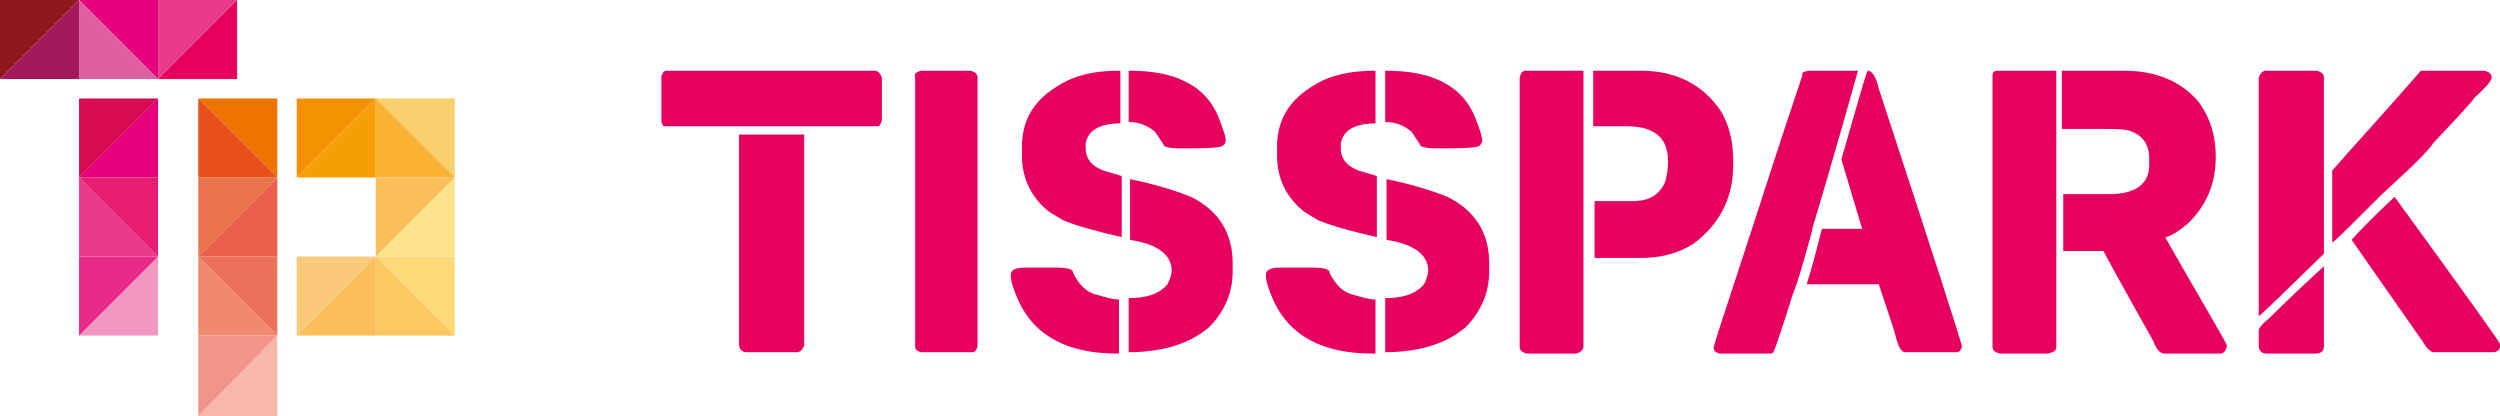
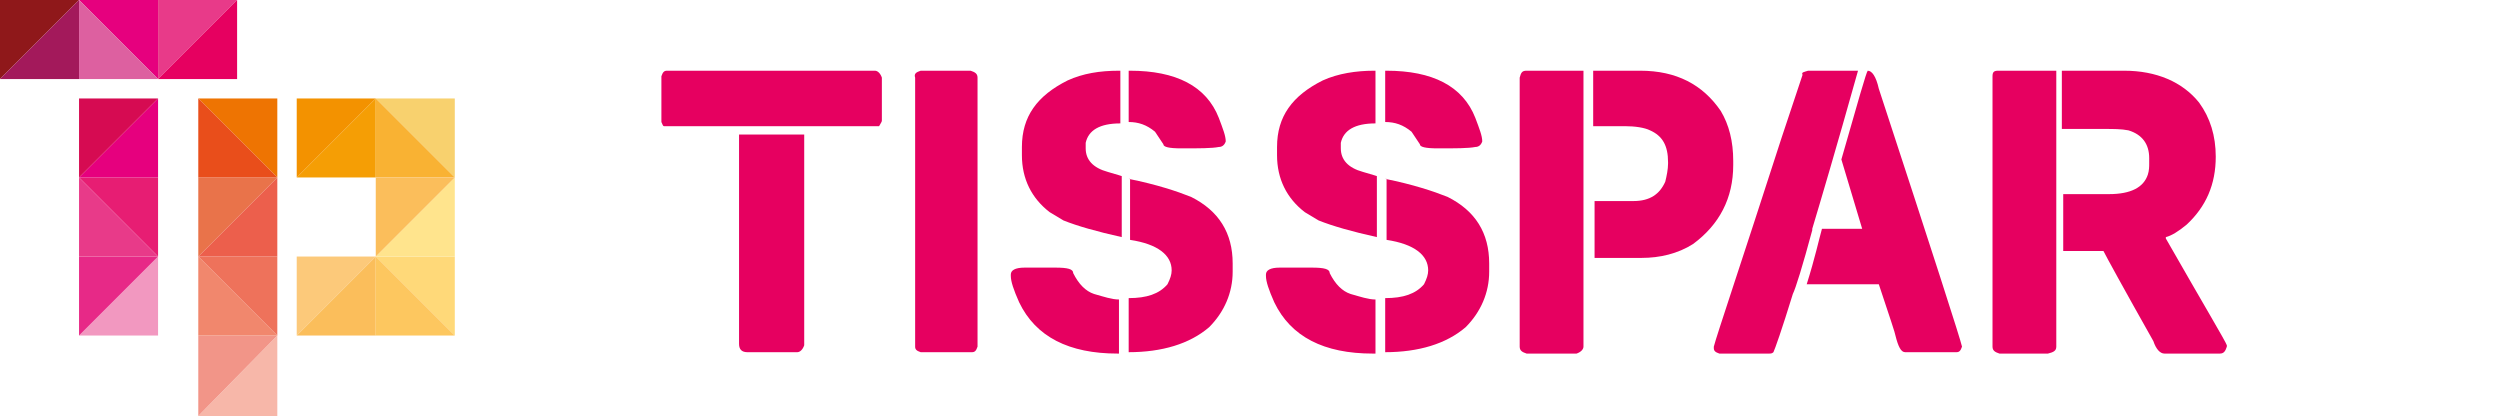
<svg xmlns="http://www.w3.org/2000/svg" x="0px" y="0px" viewBox="0 0 180.3 30" style="enable-background:new 0 0 180.3 30;" xml:space="preserve">
  <style type="text/css">	.st0{fill:#F7B7A9;}	.st1{fill:#F29588;}	.st2{fill:#EE725B;}	.st3{fill:#F1876D;}	.st4{fill:#EC5F4C;}	.st5{fill:#E9734A;}	.st6{fill:#EE7402;}	.st7{fill:#E94E1B;}	.st8{fill:#8F181A;}	.st9{fill:#A3195B;}	.st10{fill:#E6007E;}	.st11{fill:#DD60A0;}	.st12{fill:#E83A89;}	.st13{fill:#E60060;}	.st14{fill:#F39200;}	.st15{fill:#F59E05;}	.st16{fill:#F8D16E;}	.st17{fill:#F9B233;}	.st18{fill:#FCC97A;}	.st19{fill:#FBBE5B;}	.st20{fill:#FFD979;}	.st21{fill:#FDC75F;}	.st22{fill:#FFE48D;}	.st23{fill:#F298C0;}	.st24{fill:#E72987;}	.st25{fill:#E71D73;}	.st26{fill:#D60B52;}	.st27{display:none;}	.st28{display:inline;}</style>
  <g id="Logo_TP_-_quadri">
    <g>
      <g>
        <polygon class="st0" points="20,24.2 14.3,30 20,30    " />
        <polygon class="st1" points="14.3,30 20,24.2 14.3,24.2    " />
        <polygon class="st2" points="14.3,18.5 20,24.2 20,18.5    " />
        <polygon class="st3" points="20,24.2 14.3,18.5 14.3,24.2    " />
        <polygon class="st4" points="20,12.8 14.3,18.5 20,18.5    " />
        <polygon class="st5" points="14.3,18.5 20,12.8 14.3,12.8    " />
        <polygon class="st6" points="14.3,7.1 20,12.8 20,7.1    " />
        <polygon class="st7" points="20,12.8 14.3,7.1 14.3,12.8    " />
        <polygon class="st8" points="5.7,0 0,5.7 0,0    " />
        <polygon class="st9" points="0,5.7 5.7,0 5.7,5.7    " />
        <polygon class="st10" points="11.4,5.7 5.7,0 11.4,0    " />
        <polygon class="st11" points="5.7,0 11.4,5.7 5.7,5.7    " />
        <polygon class="st12" points="17.1,0 11.4,5.7 11.4,0    " />
        <polygon class="st13" points="11.4,5.7 17.1,0 17.1,5.7    " />
        <polygon class="st14" points="27.1,7.1 21.4,12.8 21.4,7.1    " />
        <polygon class="st15" points="21.4,12.8 27.1,7.1 27.1,12.8    " />
        <polygon class="st16" points="32.8,12.8 27.1,7.1 32.8,7.1    " />
        <polygon class="st17" points="27.1,7.1 32.8,12.8 27.1,12.8    " />
        <polygon class="st18" points="27.1,18.5 21.4,24.2 21.4,18.5    " />
        <polygon class="st19" points="21.4,24.2 27.1,18.5 27.1,24.2    " />
        <polygon class="st20" points="32.8,24.2 27.1,18.5 32.8,18.5    " />
        <polygon class="st21" points="27.1,18.5 32.8,24.2 27.1,24.2    " />
        <polygon class="st22" points="27.1,18.5 32.8,12.8 32.8,18.5    " />
        <polygon class="st19" points="32.8,12.8 27.1,18.5 27.1,12.8    " />
        <polygon class="st23" points="11.4,18.5 5.7,24.2 11.4,24.2    " />
        <polygon class="st24" points="5.7,24.2 11.4,18.5 5.7,18.5    " />
        <polygon class="st25" points="5.7,12.8 11.4,18.5 11.4,12.8    " />
        <polygon class="st12" points="11.4,18.5 5.7,12.8 5.7,18.5    " />
        <polygon class="st10" points="11.4,7.1 5.7,12.8 11.4,12.8    " />
        <polygon class="st26" points="5.7,12.8 11.4,7.1 5.7,7.1    " />
      </g>
      <g>
        <path class="st13" d="M48.1,5.1h15c0.2,0,0.4,0.2,0.5,0.5v3.1c0,0.1-0.1,0.2-0.2,0.4H47.9c-0.1,0-0.1-0.1-0.2-0.3V5.5    C47.8,5.2,47.9,5.1,48.1,5.1z M53.3,9.7H58v15.2c-0.1,0.3-0.3,0.5-0.5,0.5h-3.6c-0.4,0-0.6-0.2-0.6-0.6V9.7z" />
        <path class="st13" d="M66.4,5.1H70c0.3,0.1,0.5,0.2,0.5,0.5V25c-0.1,0.3-0.2,0.4-0.4,0.4h-3.7c-0.3-0.1-0.4-0.2-0.4-0.4V5.6    C65.9,5.3,66.1,5.2,66.4,5.1z" />
        <path class="st13" d="M76.1,19.3c0.9,0,1.3,0.1,1.3,0.4c0.4,0.8,0.9,1.3,1.5,1.5c0.7,0.2,1.3,0.4,1.8,0.4v3.9h-0.1    c-3.5,0-5.9-1.2-7.1-3.7c-0.4-0.9-0.6-1.5-0.6-1.9v-0.1c0-0.3,0.3-0.5,1-0.5C74.9,19.3,75.7,19.3,76.1,19.3z M80.7,5.1h0.1v3.8h0    c-1.5,0-2.3,0.5-2.5,1.4c0,0.2,0,0.3,0,0.4c0,0.8,0.5,1.4,1.6,1.7c0.7,0.2,1,0.3,1,0.3v4.4c-1.8-0.4-3.2-0.8-4.2-1.2l-1-0.6    c-1.3-1-2-2.4-2-4.1v-0.6c0-2.2,1.1-3.7,3.3-4.8C78.1,5.3,79.3,5.1,80.7,5.1z M81.4,5.1h0.1c3.3,0,5.5,1.1,6.4,3.4    c0.3,0.8,0.5,1.3,0.5,1.7c-0.1,0.3-0.3,0.4-0.5,0.4c-0.5,0.1-1.4,0.1-2.7,0.1c-0.9,0-1.3-0.1-1.3-0.3l-0.6-0.9    c-0.6-0.5-1.2-0.7-1.9-0.7V5.1z M81.4,12.9L81.4,12.9c2,0.4,3.5,0.9,4.5,1.3c2,1,3,2.6,3,4.8v0.6c0,1.5-0.6,2.9-1.7,4    c-1.4,1.2-3.4,1.8-5.8,1.8v-3.9c1.3,0,2.2-0.3,2.8-1c0.2-0.4,0.3-0.7,0.3-1c0-1.1-1-1.9-3-2.2V12.9z" />
        <path class="st13" d="M94.6,19.3c0.9,0,1.3,0.1,1.3,0.4c0.4,0.8,0.9,1.3,1.5,1.5c0.7,0.2,1.3,0.4,1.8,0.4v3.9H99    c-3.5,0-5.9-1.2-7.1-3.7c-0.4-0.9-0.6-1.5-0.6-1.9v-0.1c0-0.3,0.3-0.5,1-0.5C93.4,19.3,94.1,19.3,94.6,19.3z M99.1,5.1h0.1v3.8h0    c-1.5,0-2.3,0.5-2.5,1.4c0,0.2,0,0.3,0,0.4c0,0.8,0.5,1.4,1.6,1.7c0.7,0.2,1,0.3,1,0.3v4.4c-1.8-0.4-3.2-0.8-4.2-1.2l-1-0.6    c-1.3-1-2-2.4-2-4.1v-0.6c0-2.2,1.1-3.7,3.3-4.8C96.5,5.3,97.8,5.1,99.1,5.1z M99.9,5.1h0.1c3.3,0,5.5,1.1,6.4,3.4    c0.3,0.8,0.5,1.3,0.5,1.7c-0.1,0.3-0.3,0.4-0.5,0.4c-0.5,0.1-1.4,0.1-2.7,0.1c-0.9,0-1.3-0.1-1.3-0.3l-0.6-0.9    c-0.6-0.5-1.2-0.7-1.9-0.7V5.1z M99.9,12.9L99.9,12.9c2,0.4,3.5,0.9,4.5,1.3c2,1,3,2.6,3,4.8v0.6c0,1.5-0.6,2.9-1.7,4    c-1.4,1.2-3.4,1.8-5.8,1.8v-3.9c1.3,0,2.2-0.3,2.8-1c0.2-0.4,0.3-0.7,0.3-1c0-1.1-1-1.9-3-2.2V12.9z" />
        <path class="st13" d="M110.1,5.1h4.1V25c0,0.2-0.2,0.4-0.5,0.5h-3.6c-0.3-0.1-0.5-0.2-0.5-0.5V5.6C109.7,5.2,109.8,5.1,110.1,5.1    z M114.9,5.1h3.4c2.6,0,4.5,1,5.8,2.9c0.6,1,0.9,2.2,0.9,3.6v0.3c0,2.4-1,4.3-2.9,5.7c-1.1,0.7-2.4,1-3.7,1h-3.4v-4.1h2.8    c1.2,0,1.9-0.5,2.3-1.4c0.1-0.4,0.2-0.9,0.2-1.3v-0.1c0-1.2-0.4-1.9-1.3-2.3c-0.4-0.2-1.1-0.3-1.8-0.3h-2.3V5.1z" />
        <path class="st13" d="M130.4,5.1h3.6c-1.6,5.7-2.7,9.4-3.3,11.4l0,0.1c-0.7,2.6-1.2,4.2-1.4,4.6c-0.8,2.6-1.3,4-1.4,4.2    c-0.1,0.1-0.2,0.1-0.3,0.1H124c-0.3-0.1-0.4-0.2-0.4-0.4v-0.1c0.2-0.8,1.9-5.8,4.9-15.1l1.5-4.5C129.9,5.2,130.1,5.2,130.4,5.1z     M134.7,5.1c0.3,0,0.6,0.4,0.8,1.3c3.9,11.9,5.9,18.1,6,18.6V25c-0.1,0.3-0.2,0.4-0.4,0.4h-3.7c-0.3,0-0.5-0.4-0.7-1.2    c0-0.1-0.4-1.3-1.2-3.7h-5.2c0.6-1.9,0.9-3.3,1.1-4h2.9l-1.5-5C134,7.3,134.6,5.2,134.7,5.1z" />
        <path class="st13" d="M144.1,5.1h4.2V25c0,0.3-0.2,0.4-0.6,0.5h-3.5c-0.3-0.1-0.5-0.2-0.5-0.5V5.5C143.7,5.2,143.8,5.1,144.1,5.1    z M148.9,5.1h4.3c2.3,0,4.2,0.8,5.4,2.3c0.8,1.1,1.2,2.4,1.2,3.9c0,2-0.7,3.6-2.1,4.9c-0.6,0.5-1.1,0.8-1.5,0.9v0.1    c2.8,4.9,4.3,7.4,4.4,7.7V25c-0.1,0.3-0.2,0.5-0.5,0.5h-4c-0.3,0-0.6-0.3-0.8-0.9c-2.2-3.9-3.4-6.1-3.6-6.5h-2.9V14h3.3    c1.6,0,2.5-0.5,2.8-1.4c0.1-0.3,0.1-0.6,0.1-0.8v-0.4c0-1-0.5-1.7-1.5-2c-0.5-0.1-1.1-0.1-1.7-0.1h-3.1V5.1z" />
-         <path class="st13" d="M163.4,5.1h3.7c0.3,0.1,0.5,0.2,0.5,0.5v12.7c-3,2.9-4.5,4.4-4.7,4.5V5.6C163,5.3,163.2,5.1,163.4,5.1z     M167.6,19.2v5.8c0,0.3-0.2,0.5-0.6,0.5h-3.5c-0.4,0-0.6-0.2-0.6-0.6v-1.1c0-0.1,0.2-0.4,0.7-0.8C163.7,22.9,165,21.6,167.6,19.2    z M174.9,5.1h4.3c0.3,0.1,0.5,0.2,0.5,0.5v0c0,0.2-0.4,0.7-1.2,1.4c-0.1,0.2-1.1,1.3-3,3.3c-0.3,0.5-1.5,1.7-3.6,3.6    c-2.1,2.1-3.3,3.3-3.7,3.6v-5.2c1.4-1.6,3.6-4,6.4-7.2C174.8,5.1,174.8,5.1,174.9,5.1z M172.7,14.2c5.1,7,7.6,10.5,7.6,10.6V25    c0,0.2-0.2,0.4-0.5,0.4h-4.3c-0.2,0-0.5-0.3-0.8-0.8l-5.1-7.3v0C170.3,16.5,171.3,15.5,172.7,14.2z" />
      </g>
    </g>
  </g>
  <g id="Logo_TP_-_NB" class="st27">
    <g class="st28">
      <polygon points="110.4,58.8 110.4,26.5 110.4,-5.7 110.4,-38 78.1,-38 78.1,-5.7 78.1,26.5 78.1,58.8 78.1,91.1 110.4,91.1   " />
      <polygon points="61.9,-46 94.2,-46 94.2,-78.3 61.9,-78.3 29.6,-78.3 -2.6,-78.3 -2.6,-46 29.6,-46   " />
      <polygon points="150.7,-38 118.5,-38 118.5,-5.7 150.7,-5.7 150.7,26.5 118.5,26.5 118.5,58.8 150.7,58.8 183,58.8 183,26.5    183,-5.7 183,-38   " />
      <polygon points="61.9,26.5 61.9,-5.7 61.9,-38 29.6,-38 29.6,-5.7 29.6,26.5 29.6,58.8 61.9,58.8   " />
      <path d="M19,120.8H-2c-0.3,0-0.5,0.2-0.6,0.6v4.5c0.1,0.3,0.2,0.5,0.3,0.5h21.8c0.2-0.2,0.3-0.3,0.3-0.5v-4.3   C19.5,121,19.3,120.8,19,120.8z" />
      <path d="M5.2,148.5c0,0.5,0.3,0.8,0.8,0.8h5c0.4,0,0.6-0.2,0.7-0.7v-21.3H5.2V148.5z" />
      <path d="M28.6,120.8h-5c-0.5,0.1-0.7,0.3-0.7,0.7v27.2c0,0.3,0.2,0.5,0.6,0.6h5.2c0.3,0,0.5-0.2,0.6-0.6v-27.2   C29.3,121.1,29.1,120.9,28.6,120.8z" />
      <path d="M38.3,121.8c-3.1,1.4-4.6,3.7-4.6,6.7v0.9c0,2.4,0.9,4.3,2.8,5.7l1.3,0.8c1.4,0.6,3.3,1.2,5.8,1.7v-6.2   c0-0.1-0.5-0.2-1.4-0.5c-1.5-0.5-2.3-1.3-2.3-2.4c0-0.1,0-0.3,0.1-0.6c0.3-1.3,1.5-1.9,3.5-1.9h0.1v-5.3h-0.2   C41.7,120.8,39.9,121.2,38.3,121.8z" />
      <path d="M50.9,133.5c-1.4-0.6-3.5-1.3-6.3-1.8h-0.1v6.2c2.8,0.5,4.3,1.6,4.3,3.1c0,0.4-0.1,0.9-0.4,1.4c-0.8,1-2.1,1.4-3.9,1.4   v5.5c3.5,0,6.2-0.9,8.2-2.6c1.6-1.6,2.4-3.4,2.4-5.6v-0.9C55.2,137.2,53.7,135,50.9,133.5z" />
      <path d="M44.8,120.8h-0.2v5.3c1,0,1.9,0.3,2.7,1l0.8,1.2c0,0.2,0.6,0.4,1.8,0.4c1.9,0,3.2-0.1,3.8-0.2c0.3,0,0.5-0.2,0.7-0.6   c0-0.5-0.2-1.3-0.7-2.4C52.5,122.4,49.5,120.8,44.8,120.8z" />
      <path d="M39,141.2c0-0.3-0.6-0.5-1.8-0.5c-0.6,0-1.7,0-3.3,0.1c-0.9,0-1.3,0.2-1.3,0.7v0.1c0,0.5,0.3,1.4,0.9,2.7   c1.8,3.4,5.1,5.1,10,5.1h0.2v-5.5c-0.7,0-1.6-0.2-2.5-0.5C40.3,143,39.6,142.3,39,141.2z" />
      <path d="M70.6,120.8h-0.2v5.3c1,0,1.9,0.3,2.7,1l0.8,1.2c0,0.2,0.6,0.4,1.8,0.4c1.9,0,3.2-0.1,3.8-0.2c0.3,0,0.5-0.2,0.7-0.6   c0-0.5-0.2-1.3-0.7-2.4C78.3,122.4,75.3,120.8,70.6,120.8z" />
      <path d="M64.9,141.2c0-0.3-0.6-0.5-1.8-0.5c-0.6,0-1.7,0-3.3,0.1c-0.9,0-1.3,0.2-1.3,0.7v0.1c0,0.5,0.3,1.4,0.9,2.7   c1.8,3.4,5.1,5.1,10,5.1h0.2v-5.5c-0.7,0-1.6-0.2-2.5-0.5C66.1,143,65.4,142.3,64.9,141.2z" />
      <path d="M76.7,133.5c-1.4-0.6-3.5-1.3-6.3-1.8h-0.1v6.2c2.8,0.5,4.3,1.6,4.3,3.1c0,0.4-0.1,0.9-0.4,1.4c-0.8,1-2.1,1.4-3.9,1.4   v5.5c3.5,0,6.2-0.9,8.2-2.6c1.6-1.6,2.4-3.4,2.4-5.6v-0.9C81,137.2,79.5,135,76.7,133.5z" />
      <path d="M64.1,121.8c-3.1,1.4-4.6,3.7-4.6,6.7v0.9c0,2.4,0.9,4.3,2.8,5.7l1.3,0.8c1.4,0.6,3.3,1.2,5.8,1.7v-6.2   c0-0.1-0.5-0.2-1.4-0.5c-1.5-0.5-2.3-1.3-2.3-2.4c0-0.1,0-0.3,0.1-0.6c0.3-1.3,1.5-1.9,3.5-1.9h0.1v-5.3h-0.2   C67.5,120.8,65.7,121.2,64.1,121.8z" />
      <path d="M84.1,121.5v27.2c0,0.3,0.2,0.6,0.7,0.7h5c0.5-0.1,0.7-0.3,0.7-0.7v-27.9h-5.8C84.4,120.8,84.2,121,84.1,121.5z" />
      <path d="M105.5,129.9c0-2-0.4-3.7-1.3-5.1c-1.7-2.7-4.4-4-8.1-4h-4.7v5.7h3.2c1.1,0,1.9,0.1,2.6,0.4c1.2,0.5,1.8,1.6,1.8,3.2v0.2   c0,0.6-0.1,1.2-0.3,1.8c-0.6,1.3-1.7,1.9-3.3,1.9h-4v5.7h4.8c1.9,0,3.6-0.5,5.2-1.4c2.7-1.9,4.1-4.6,4.1-8V129.9z" />
      <path d="M119.1,120.8c-0.1,0.1-0.9,3.1-2.6,8.9l2.1,7h-4.1c-0.3,1.1-0.8,3-1.6,5.6h7.3c1,3.3,1.6,5,1.6,5.2c0.2,1.2,0.6,1.7,1,1.7   h5.2c0.3,0,0.5-0.2,0.6-0.6v-0.1c-0.2-0.7-3-9.4-8.5-26C119.9,121.4,119.6,120.8,119.1,120.8z" />
      <path d="M113.6,136.7c0.8-2.7,2.3-8,4.6-15.9h-5c-0.4,0.1-0.6,0.2-0.6,0.4l-2.1,6.3c-4.2,12.9-6.5,20-6.9,21.1v0.1   c0,0.3,0.2,0.5,0.6,0.6h5.2c0.1,0,0.3-0.1,0.5-0.2c0.1-0.3,0.8-2.2,1.9-5.8c0.2-0.6,0.9-2.8,1.9-6.5L113.6,136.7z" />
      <path d="M131.7,121.4v27.2c0,0.3,0.2,0.6,0.7,0.7h4.9c0.5-0.1,0.8-0.3,0.8-0.7v-27.9h-5.8C132,120.8,131.8,121,131.7,121.4z" />
      <path d="M149.4,137.6c0.5-0.1,1.2-0.6,2.1-1.2c1.9-1.7,2.9-4,2.9-6.8c0-2.2-0.6-4-1.7-5.5c-1.8-2.2-4.3-3.2-7.6-3.2h-6v5.7h4.3   c0.9,0,1.7,0.1,2.4,0.2c1.4,0.4,2.1,1.4,2.1,2.8v0.6c0,0.3-0.1,0.7-0.2,1.1c-0.4,1.3-1.7,1.9-3.9,1.9h-4.6v5.8h4   c0.3,0.6,1.9,3.6,5,9.1c0.3,0.8,0.7,1.2,1.2,1.2h5.6c0.3,0,0.6-0.2,0.7-0.7v-0.2c-0.2-0.4-2.2-4-6.2-10.8V137.6z" />
      <path d="M176.4,128.2c2.6-2.9,4-4.4,4.2-4.7c1.1-1.1,1.6-1.7,1.6-2v-0.1c0-0.3-0.2-0.6-0.7-0.7h-6.1c-0.1,0-0.2,0-0.3,0.1   c-4,4.4-7,7.8-9,10.1v7.3c0.5-0.4,2.2-2.1,5.2-5C174.2,130.5,175.9,128.8,176.4,128.2z" />
      <path d="M168,137.9L168,137.9l7.2,10.3c0.5,0.8,0.8,1.2,1.2,1.2h6c0.4-0.1,0.7-0.3,0.7-0.6v-0.3c0-0.1-3.5-5-10.6-14.8   C170.5,135.4,169,136.8,168,137.9z" />
      <path d="M164.6,120.8h-5.2c-0.3,0-0.6,0.2-0.7,0.7v24c0.2-0.1,2.4-2.2,6.5-6.3v-17.8C165.3,121.1,165.1,120.9,164.6,120.8z" />
      <path d="M159.8,145.9c-0.7,0.6-1,0.9-1,1.1v1.5c0,0.5,0.3,0.8,0.8,0.8h4.9c0.5-0.1,0.8-0.3,0.8-0.7v-8.1   C161.7,144,159.9,145.8,159.8,145.9z" />
    </g>
  </g>
</svg>